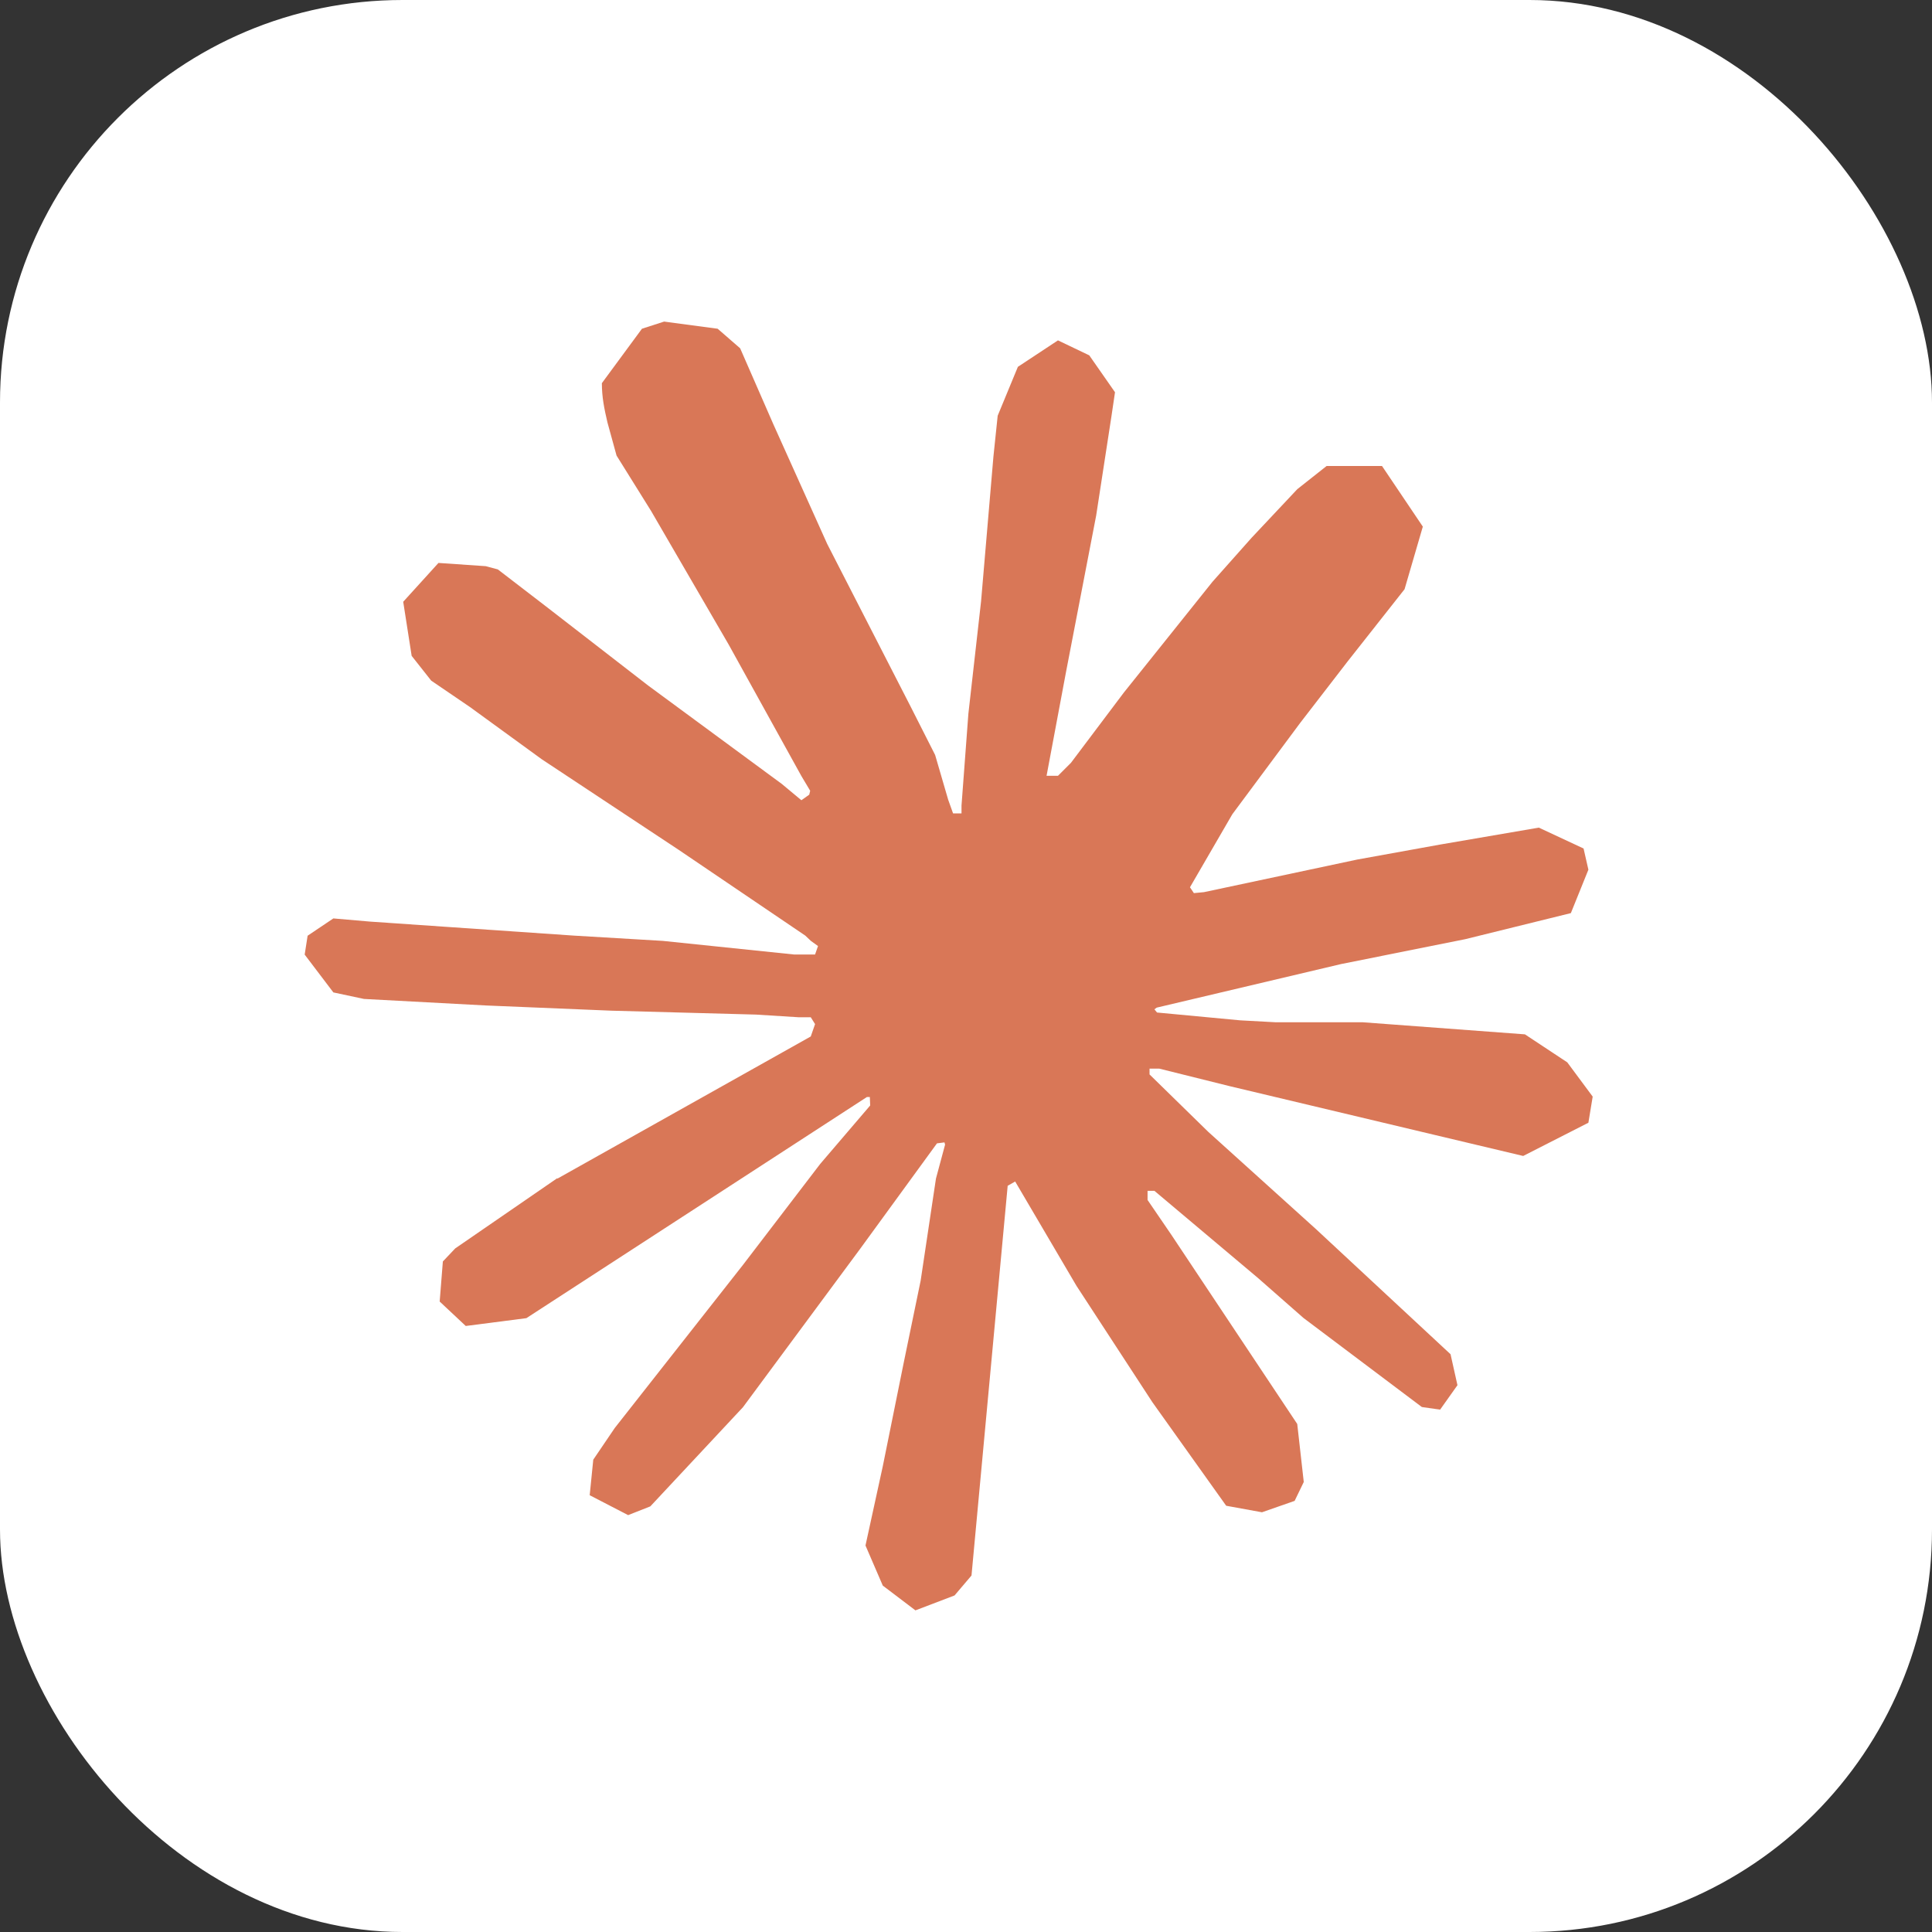
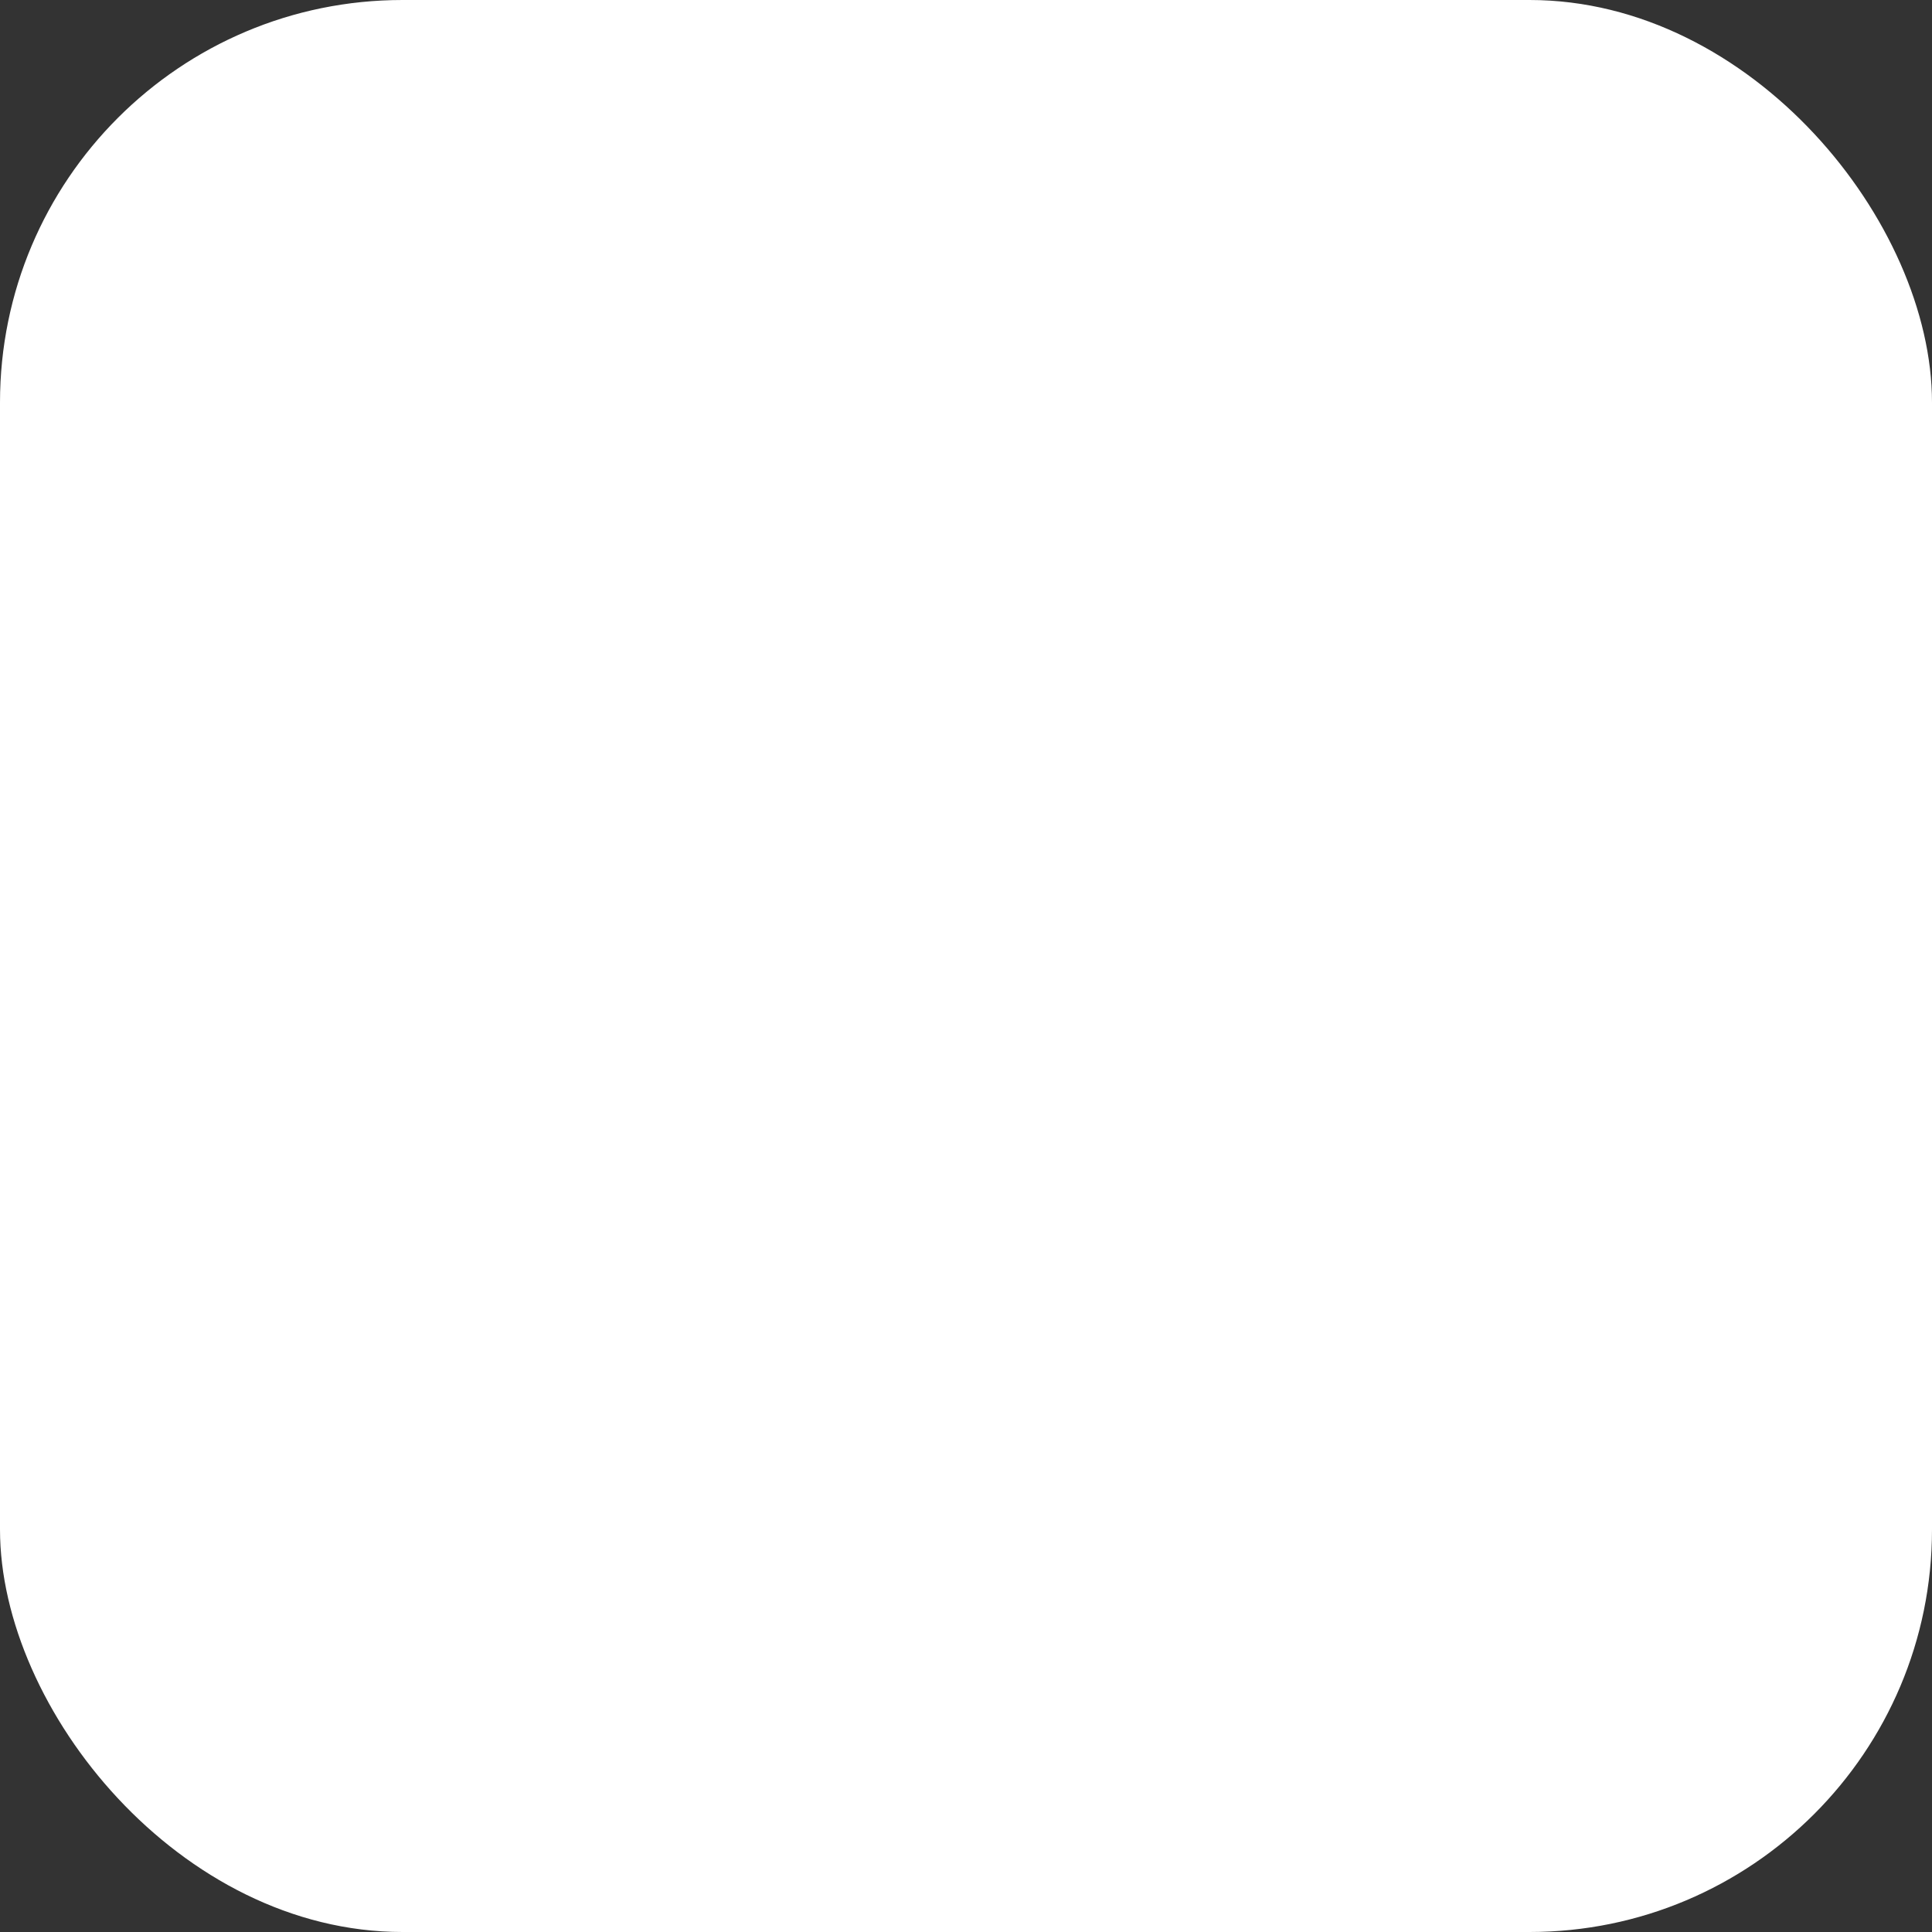
<svg xmlns="http://www.w3.org/2000/svg" width="40" height="40" viewBox="0 0 40 40" fill="none">
  <rect x="0" y="0" width="40" height="40" fill="#333333" stroke="none" />
  <rect width="40" height="40" rx="8.333" fill="white" />
-   <path d="M11.539 24.403L16.786 21.459L16.875 21.203L16.786 21.061H16.531L15.654 21.006L12.656 20.925L10.055 20.817L7.536 20.682L6.902 20.547L6.308 19.764L6.369 19.373L6.902 19.015L7.666 19.081L9.353 19.197L11.885 19.371L13.722 19.48L16.442 19.762H16.875L16.936 19.587L16.788 19.48L16.673 19.371L14.053 17.596L11.217 15.72L9.731 14.639L8.928 14.092L8.523 13.579L8.348 12.459L9.078 11.655L10.057 11.722L10.307 11.789L11.3 12.552L13.419 14.193L16.187 16.231L16.592 16.568L16.754 16.453L16.774 16.372L16.592 16.067L15.087 13.346L13.48 10.579L12.765 9.432L12.576 8.744C12.51 8.461 12.461 8.223 12.461 7.933L13.291 6.806L13.75 6.658L14.858 6.806L15.324 7.211L16.012 8.785L17.127 11.263L18.855 14.632L19.361 15.631L19.631 16.557L19.732 16.84H19.907V16.678L20.049 14.78L20.312 12.45L20.568 9.451L20.656 8.607L21.074 7.595L21.904 7.047L22.552 7.357L23.085 8.121L23.012 8.614L22.695 10.674L22.073 13.901L21.668 16.062H21.904L22.174 15.792L23.267 14.34L25.104 12.044L25.914 11.133L26.86 10.127L27.466 9.648H28.613L29.458 10.903L29.08 12.199L27.899 13.697L26.919 14.967L25.514 16.858L24.637 18.37L24.718 18.491L24.927 18.471L28.1 17.796L29.814 17.486L31.86 17.135L32.786 17.567L32.886 18.006L32.523 18.905L30.335 19.445L27.769 19.959L23.948 20.862L23.901 20.897L23.955 20.963L25.677 21.125L26.413 21.165H28.215L31.572 21.415L32.449 21.995L32.975 22.704L32.886 23.245L31.536 23.933L29.714 23.5L25.46 22.488L24.002 22.125H23.8V22.245L25.016 23.434L27.243 25.445L30.032 28.038L30.175 28.679L29.816 29.185L29.438 29.131L26.987 27.287L26.042 26.457L23.901 24.655H23.759V24.844L24.252 25.566L26.858 29.482L26.993 30.683L26.804 31.074L26.128 31.31L25.387 31.175L23.861 29.034L22.288 26.623L21.018 24.462L20.863 24.55L20.114 32.619L19.763 33.032L18.953 33.341L18.277 32.828L17.919 31.998L18.277 30.358L18.71 28.216L19.061 26.515L19.378 24.401L19.567 23.698L19.554 23.652L19.399 23.672L17.806 25.859L15.382 29.135L13.464 31.188L13.005 31.369L12.209 30.957L12.283 30.221L12.728 29.565L15.382 26.189L16.983 24.096L18.016 22.888L18.009 22.713H17.948L10.898 27.291L9.643 27.453L9.103 26.947L9.169 26.117L9.425 25.847L11.545 24.388L11.537 24.395L11.539 24.403Z" fill="#D97757" />
</svg>